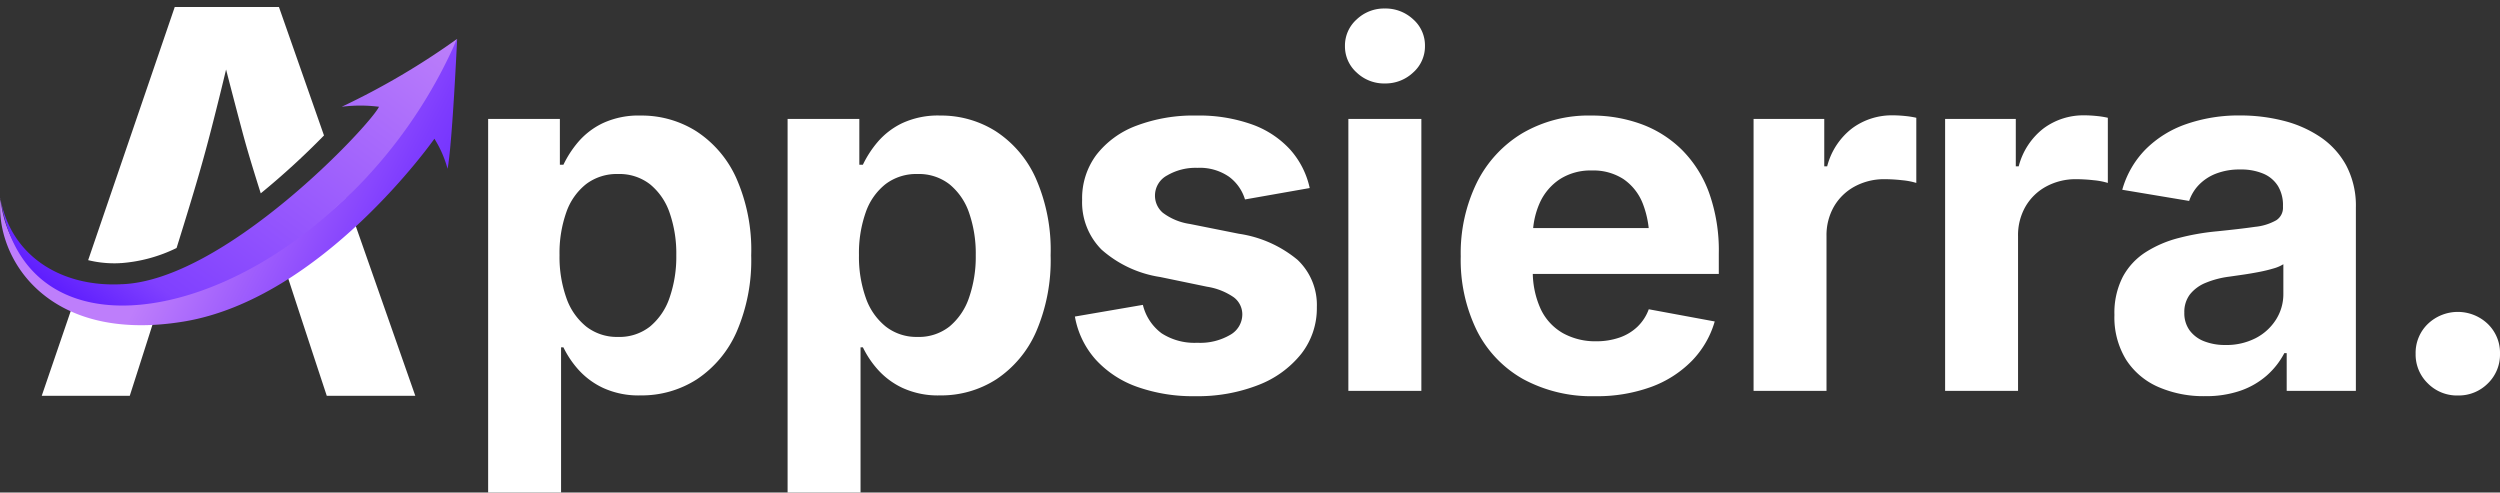
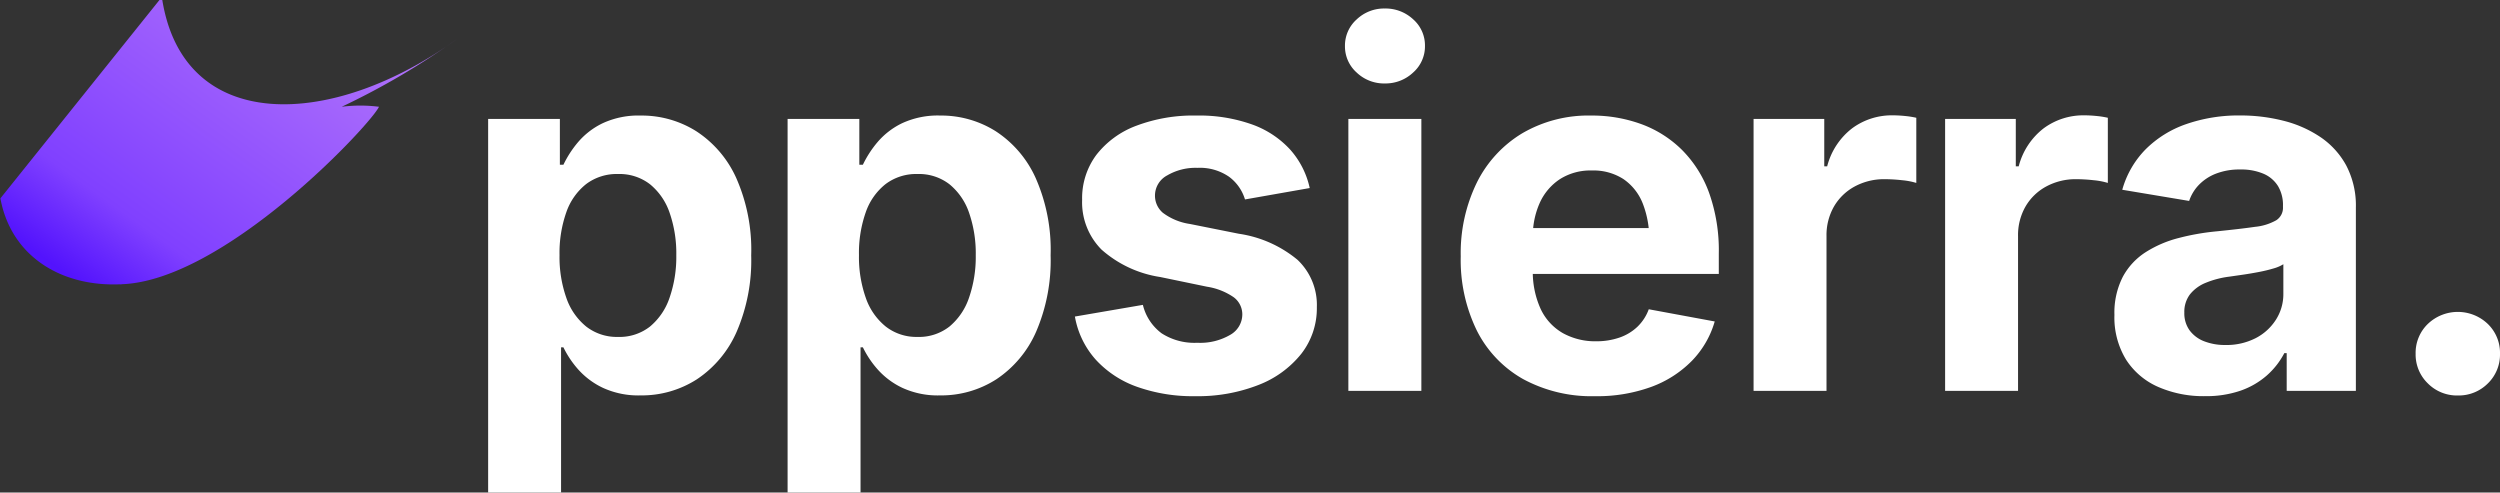
<svg xmlns="http://www.w3.org/2000/svg" width="179.026" height="35.27" viewBox="0 0 179.026 35.27">
  <rect x="0" y="0" width="179.026" height="35.27" fill="#333333" stroke="none" />
  <defs>
    <linearGradient id="linear-gradient" x1="0.606" y1="-0.021" x2="1.4" y2="0.228" gradientUnits="objectBoundingBox">
      <stop offset="0" stop-color="#be7efb" />
      <stop offset="0.511" stop-color="#7e3cfe" />
      <stop offset="1" stop-color="#4c13fc" />
    </linearGradient>
    <linearGradient id="linear-gradient-2" x1="1" x2="0.048" y2="0.848" gradientUnits="objectBoundingBox">
      <stop offset="0" stop-color="#bc7ffa" />
      <stop offset="0.815" stop-color="#8040ff" />
      <stop offset="1" stop-color="#5313fd" />
    </linearGradient>
  </defs>
  <g id="Group_2" data-name="Group 2" transform="translate(-328.471 -32.379)">
    <path id="Path_10" data-name="Path 10" d="M1.872,11.631V-15.12H7.009v3.277h.254a7.561,7.561,0,0,1,1.027-1.592,5.374,5.374,0,0,1,1.768-1.372,6.074,6.074,0,0,1,2.755-.557,7.325,7.325,0,0,1,3.954,1.116,7.815,7.815,0,0,1,2.866,3.343,12.719,12.719,0,0,1,1.077,5.554A12.885,12.885,0,0,1,19.665.126a7.87,7.87,0,0,1-2.839,3.393,7.3,7.3,0,0,1-4.044,1.157A6.071,6.071,0,0,1,10.1,4.138,5.527,5.527,0,0,1,8.316,2.81,6.944,6.944,0,0,1,7.263,1.235H7.094v10.4ZM11.174.488A3.534,3.534,0,0,0,13.469-.26a4.589,4.589,0,0,0,1.4-2.074,8.922,8.922,0,0,0,.477-3.033,8.858,8.858,0,0,0-.473-3.019,4.515,4.515,0,0,0-1.4-2.05,3.57,3.57,0,0,0-2.3-.742,3.638,3.638,0,0,0-2.279.718A4.413,4.413,0,0,0,7.471-8.442a8.77,8.77,0,0,0-.487,3.075A8.775,8.775,0,0,0,7.475-2.3,4.531,4.531,0,0,0,8.906-.246,3.575,3.575,0,0,0,11.174.488ZM23.316,11.631V-15.12h5.137v3.277h.254a7.561,7.561,0,0,1,1.027-1.592A5.374,5.374,0,0,1,31.5-14.808a6.074,6.074,0,0,1,2.754-.557,7.325,7.325,0,0,1,3.954,1.116,7.815,7.815,0,0,1,2.866,3.343,12.719,12.719,0,0,1,1.077,5.554A12.885,12.885,0,0,1,41.109.126a7.87,7.87,0,0,1-2.839,3.393,7.3,7.3,0,0,1-4.044,1.157,6.071,6.071,0,0,1-2.682-.537A5.527,5.527,0,0,1,29.761,2.81a6.944,6.944,0,0,1-1.053-1.575h-.168v10.4ZM32.619.488A3.534,3.534,0,0,0,34.913-.26a4.589,4.589,0,0,0,1.4-2.074,8.922,8.922,0,0,0,.477-3.033,8.858,8.858,0,0,0-.473-3.019,4.515,4.515,0,0,0-1.4-2.05,3.57,3.57,0,0,0-2.3-.742,3.638,3.638,0,0,0-2.279.718,4.413,4.413,0,0,0-1.424,2.018,8.77,8.77,0,0,0-.487,3.075A8.775,8.775,0,0,0,28.919-2.3a4.531,4.531,0,0,0,1.432,2.05A3.575,3.575,0,0,0,32.619.488ZM52.5,4.732a11.922,11.922,0,0,1-4.163-.673,7.314,7.314,0,0,1-2.959-1.949A6.23,6.23,0,0,1,43.89-.971l4.868-.836A3.571,3.571,0,0,0,50.1.229a4.334,4.334,0,0,0,2.556.678,4.254,4.254,0,0,0,2.36-.57A1.683,1.683,0,0,0,55.878-1.1a1.526,1.526,0,0,0-.616-1.253,4.6,4.6,0,0,0-1.9-.752L50.008-3.8A8.2,8.2,0,0,1,45.8-5.762a4.806,4.806,0,0,1-1.392-3.568,5.188,5.188,0,0,1,1.02-3.22,6.488,6.488,0,0,1,2.856-2.083,11.544,11.544,0,0,1,4.293-.732,11.314,11.314,0,0,1,4,.638,6.813,6.813,0,0,1,2.728,1.8,6.059,6.059,0,0,1,1.4,2.754l-4.635.816a3.149,3.149,0,0,0-1.149-1.63,3.682,3.682,0,0,0-2.263-.632,4.017,4.017,0,0,0-2.162.543,1.633,1.633,0,0,0-.871,1.432A1.606,1.606,0,0,0,50.19-8.4a4.249,4.249,0,0,0,1.94.8l3.5.7a8.5,8.5,0,0,1,4.206,1.871,4.444,4.444,0,0,1,1.38,3.388A5.3,5.3,0,0,1,60.1,1.7a7.27,7.27,0,0,1-3.081,2.235A11.91,11.91,0,0,1,52.5,4.732Zm10.973-.38V-15.12H68.7V4.351Zm2.612-22.014a2.848,2.848,0,0,1-2.02-.784,2.507,2.507,0,0,1-.836-1.9,2.507,2.507,0,0,1,.836-1.9,2.848,2.848,0,0,1,2.02-.784,2.9,2.9,0,0,1,2.029.775,2.487,2.487,0,0,1,.845,1.907,2.5,2.5,0,0,1-.845,1.9A2.878,2.878,0,0,1,66.084-17.663ZM81.135,4.732a10.278,10.278,0,0,1-5.141-1.221A8.215,8.215,0,0,1,72.678.043,11.491,11.491,0,0,1,71.52-5.284a11.5,11.5,0,0,1,1.15-5.273,8.56,8.56,0,0,1,3.254-3.537,9.39,9.39,0,0,1,4.949-1.27,10.271,10.271,0,0,1,3.564.608,8.092,8.092,0,0,1,2.908,1.833A8.409,8.409,0,0,1,89.3-9.844,12.265,12.265,0,0,1,90-5.487v1.466H73.664V-7.308H87.458l-2.441.881a6.885,6.885,0,0,0-.464-2.643,3.8,3.8,0,0,0-1.376-1.741,3.944,3.944,0,0,0-2.266-.619,4.06,4.06,0,0,0-2.3.627,3.993,3.993,0,0,0-1.436,1.7,5.8,5.8,0,0,0-.493,2.443v2.314a6.4,6.4,0,0,0,.565,2.839A3.888,3.888,0,0,0,78.84.22,4.764,4.764,0,0,0,81.218.8,5.028,5.028,0,0,0,82.88.537a3.526,3.526,0,0,0,1.286-.771,3.311,3.311,0,0,0,.819-1.259l4.723.874A6.7,6.7,0,0,1,88.073,2.2a7.868,7.868,0,0,1-2.918,1.869A11.29,11.29,0,0,1,81.135,4.732Zm11.355-.38V-15.12h5.062v3.39h.209a5,5,0,0,1,1.793-2.725,4.779,4.779,0,0,1,2.9-.925q.4,0,.87.046a6.282,6.282,0,0,1,.819.129v4.666a4.982,4.982,0,0,0-1.012-.194,11.263,11.263,0,0,0-1.245-.074,4.416,4.416,0,0,0-2.147.518,3.8,3.8,0,0,0-1.488,1.433,4.121,4.121,0,0,0-.538,2.126V4.351Zm13.716,0V-15.12h5.062v3.39h.209a5,5,0,0,1,1.793-2.725,4.779,4.779,0,0,1,2.9-.925q.4,0,.87.046a6.282,6.282,0,0,1,.819.129v4.666a4.982,4.982,0,0,0-1.012-.194,11.263,11.263,0,0,0-1.245-.074,4.416,4.416,0,0,0-2.147.518,3.8,3.8,0,0,0-1.488,1.433,4.121,4.121,0,0,0-.538,2.126V4.351Zm18.6.378a8.088,8.088,0,0,1-3.324-.654,5.22,5.22,0,0,1-2.31-1.948,5.789,5.789,0,0,1-.841-3.219,5.638,5.638,0,0,1,.6-2.726,4.783,4.783,0,0,1,1.631-1.759,8.158,8.158,0,0,1,2.353-1.015,17.108,17.108,0,0,1,2.761-.484q1.685-.17,2.721-.32a3.851,3.851,0,0,0,1.52-.47,1.063,1.063,0,0,0,.484-.949V-8.9a2.647,2.647,0,0,0-.354-1.41,2.271,2.271,0,0,0-1.034-.884,4.053,4.053,0,0,0-1.672-.307,4.623,4.623,0,0,0-1.747.3,3.415,3.415,0,0,0-1.225.811,3.057,3.057,0,0,0-.687,1.14l-4.79-.8a6.7,6.7,0,0,1,1.663-2.886,7.64,7.64,0,0,1,2.9-1.81,11.453,11.453,0,0,1,3.9-.625,12.476,12.476,0,0,1,3.048.371,8.378,8.378,0,0,1,2.657,1.162,5.8,5.8,0,0,1,1.869,2.045,6.185,6.185,0,0,1,.692,3.028V4.351h-4.954v-2.7h-.171a5.567,5.567,0,0,1-1.255,1.6,5.69,5.69,0,0,1-1.884,1.088A7.558,7.558,0,0,1,124.8,4.729Zm1.471-3.663a4.59,4.59,0,0,0,2.168-.491A3.762,3.762,0,0,0,129.9-.751a3.4,3.4,0,0,0,.528-1.859V-4.717a2.693,2.693,0,0,1-.7.3,10.565,10.565,0,0,1-1.039.252q-.573.111-1.132.193l-.993.143a6.55,6.55,0,0,0-1.693.441,2.77,2.77,0,0,0-1.134.833,2.07,2.07,0,0,0-.4,1.307,2.076,2.076,0,0,0,.381,1.271A2.34,2.34,0,0,0,124.756.8,4.075,4.075,0,0,0,126.274,1.066Zm16.649,3.615a2.935,2.935,0,0,1-2.148-.862A2.876,2.876,0,0,1,139.9,1.69a2.876,2.876,0,0,1,.871-2.129,3.106,3.106,0,0,1,4.3,0,2.876,2.876,0,0,1,.871,2.129,2.876,2.876,0,0,1-.871,2.129A2.935,2.935,0,0,1,142.923,4.681Z" transform="translate(361.555 56.018)" fill="#fff" />
    <g id="Group_1" data-name="Group 1" transform="translate(328.471 32.879)">
-       <path id="Subtraction_2" data-name="Subtraction 2" d="M26.751,27.844h-6.34c-1.868-5.661-3.152-9.585-4.042-12.349l.02-.015c.623-.467,1.211-.908,1.793-1.331a37.145,37.145,0,0,0,2.926-2.392l5.642,16.085Zm-20.454,0H0l2.474-7.232a5.481,5.481,0,0,0,2.6.666h.1a9.305,9.305,0,0,0,3.491-.841c-.707,2.233-1.5,4.725-2.362,7.408ZM5.2,18.356h0a7.849,7.849,0,0,1-1.876-.226L9.525,0h7.461l3.226,9.2a55.238,55.238,0,0,1-4.529,4.146c-.825-2.61-1.1-3.6-1.373-4.628C13.952,7.375,13.58,5.95,13.2,4.478c-.256,1.073-.55,2.288-1.06,4.271-.553,2.146-1.066,3.967-2.484,8.51a10.823,10.823,0,0,1-4.015,1.085l.027-.009a.605.605,0,0,0-.078.011C5.462,18.352,5.329,18.356,5.2,18.356Z" transform="translate(2.989 0)" fill="#fff" stroke="rgba(0,0,0,0)" stroke-width="1" />
-       <path id="Path_4" data-name="Path 4" d="M1.654,19.855a8.023,8.023,0,0,0,6.8,7.214c3.682.556,9.89-.787,16.938-6.379,4.034-3.207,8.965-12.247,8.965-12.247s-.351,7.592-.686,9.3a7.9,7.9,0,0,0-.942-2.152s-8.04,11.464-17.962,13.092-13.551-4.743-13.1-8.842Z" transform="translate(-1.621 -6.155)" fill="url(#linear-gradient)" />
-       <path id="Path_5" data-name="Path 5" d="M1.643,19.858c.745,4.1,4.308,6.363,8.649,6.152.27-.048-.263.078,0,0,7.359-.227,17.83-11.38,18.462-12.709a10.508,10.508,0,0,0-2.671,0,52.935,52.935,0,0,0,8.259-4.858A35.069,35.069,0,0,1,22.786,22.856c-8.875,6.456-19.682,6.925-21.139-3Z" transform="translate(-1.614 -6.155)" fill="url(#linear-gradient-2)" />
+       <path id="Path_5" data-name="Path 5" d="M1.643,19.858c.745,4.1,4.308,6.363,8.649,6.152.27-.048-.263.078,0,0,7.359-.227,17.83-11.38,18.462-12.709a10.508,10.508,0,0,0-2.671,0,52.935,52.935,0,0,0,8.259-4.858c-8.875,6.456-19.682,6.925-21.139-3Z" transform="translate(-1.614 -6.155)" fill="url(#linear-gradient-2)" />
    </g>
  </g>
</svg>